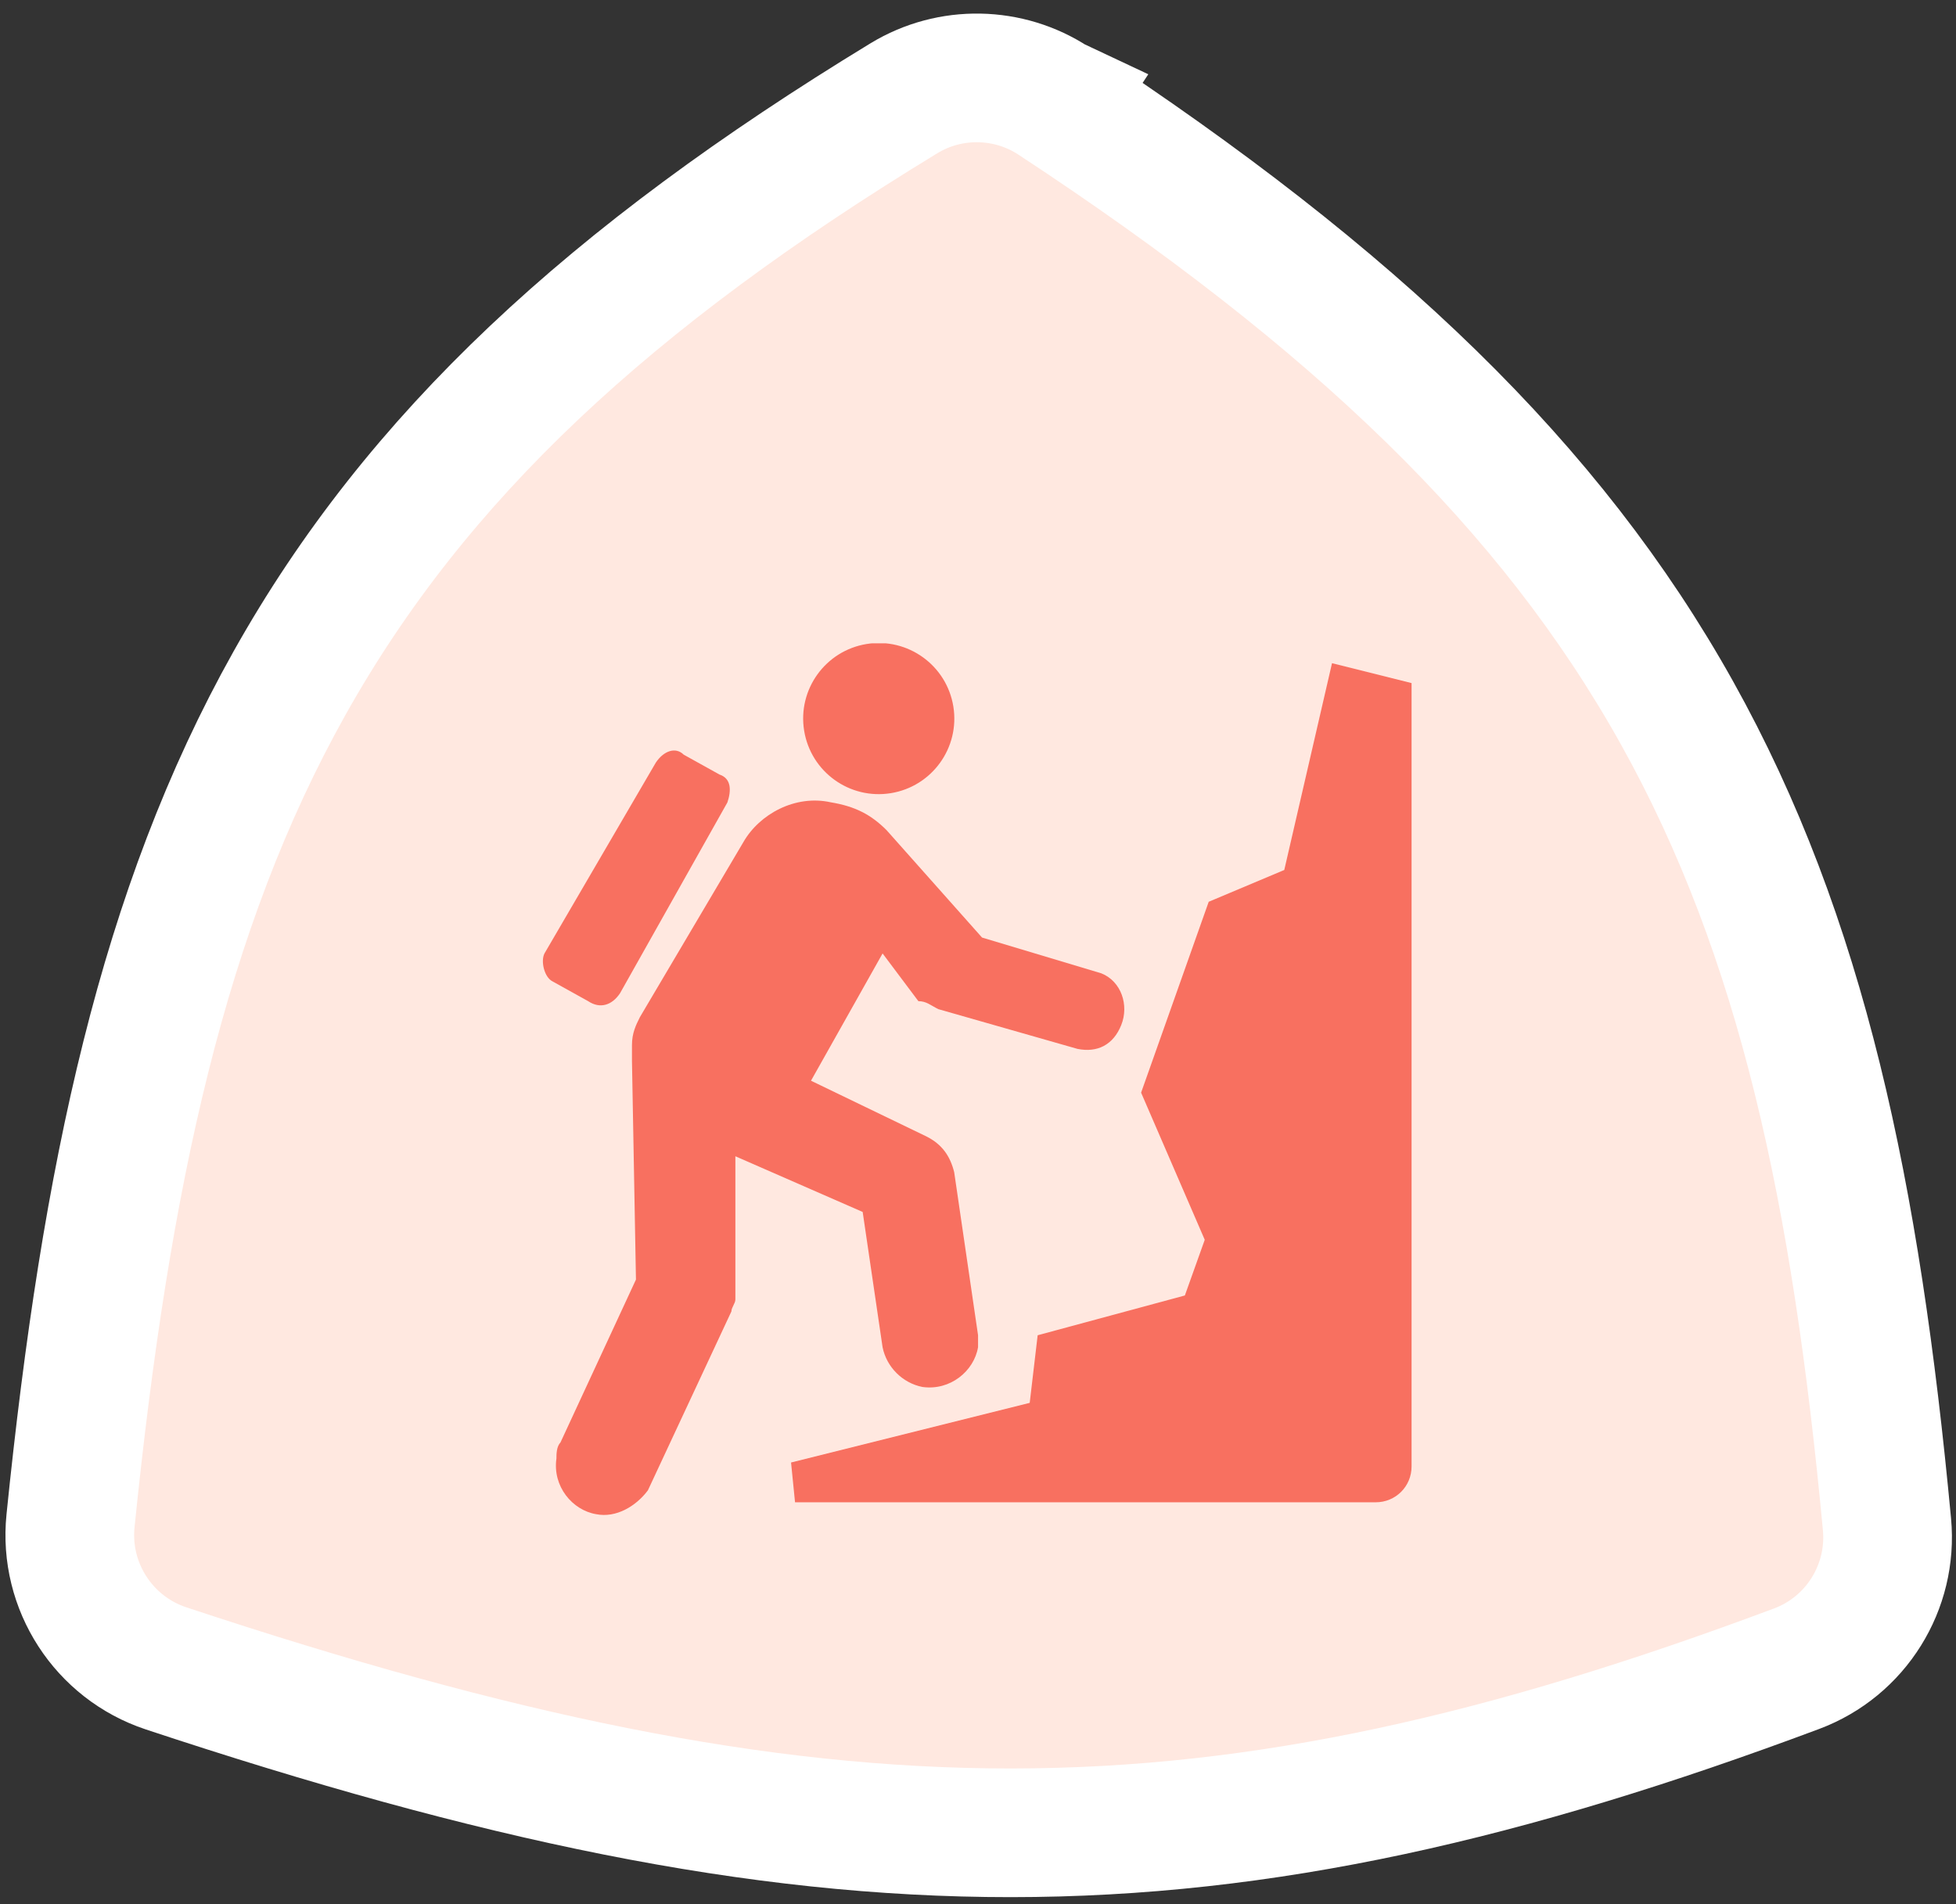
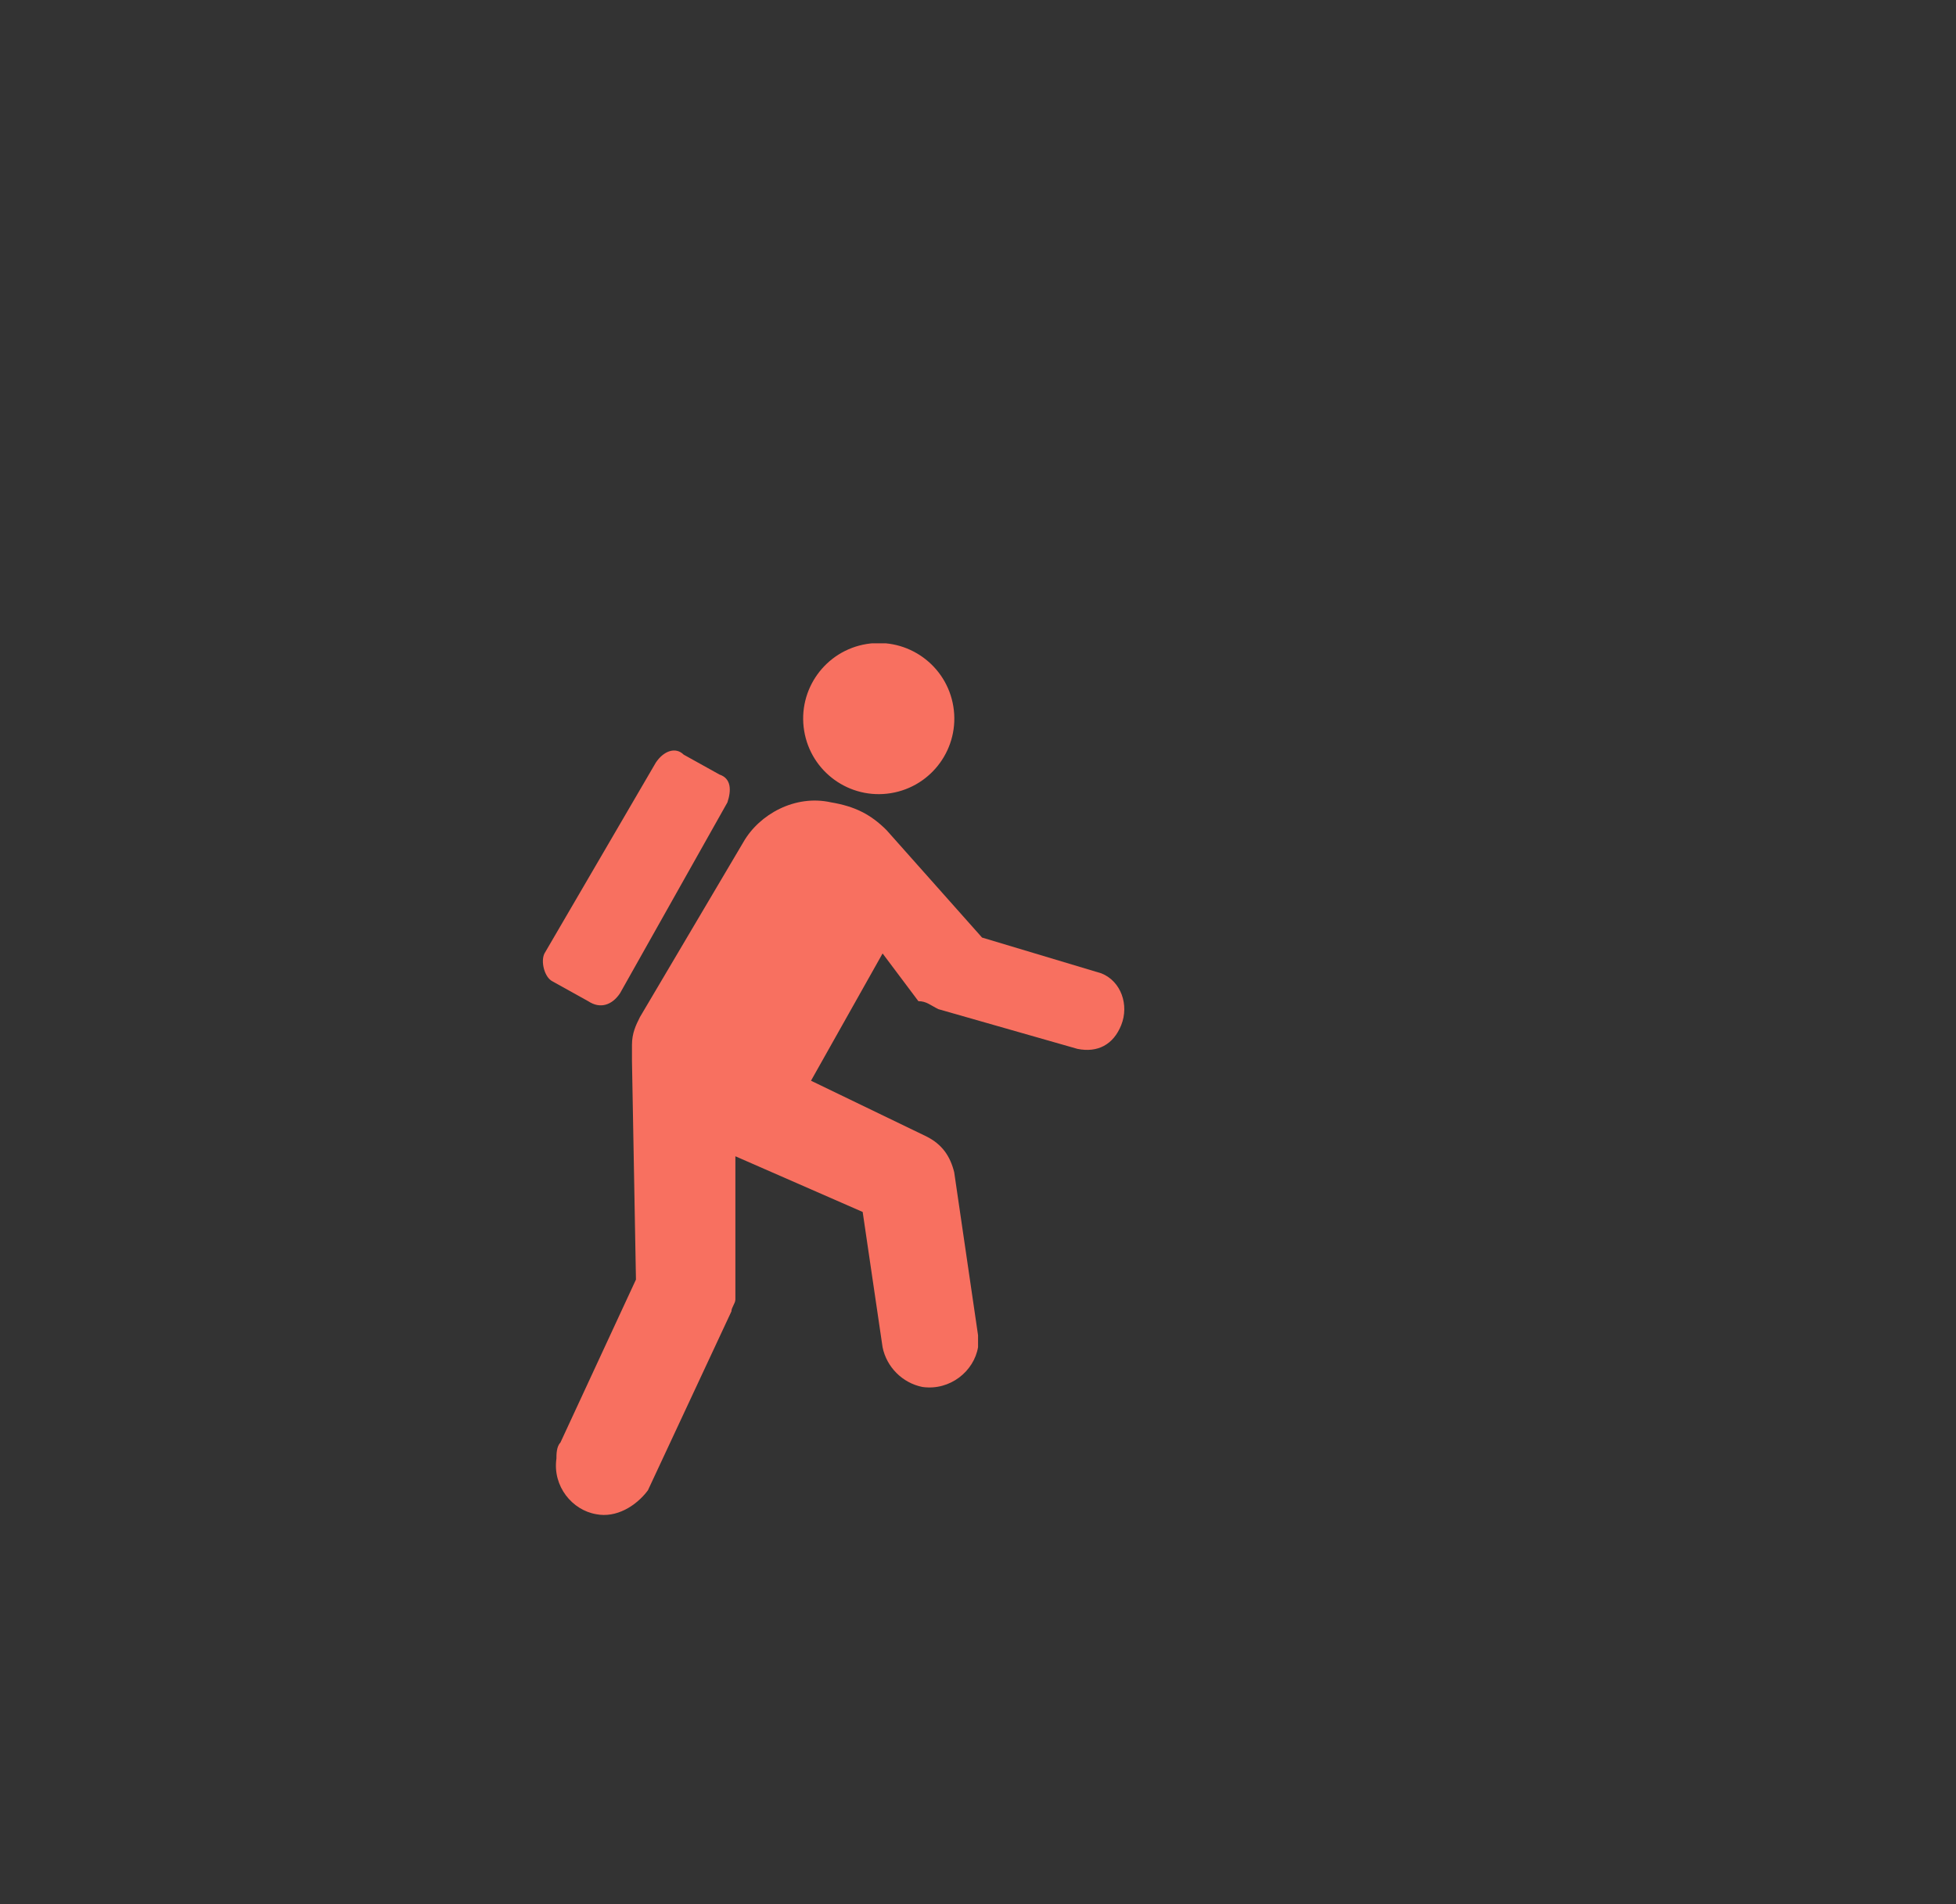
<svg xmlns="http://www.w3.org/2000/svg" fill="none" height="74" viewBox="0 0 76 74" width="76">
  <rect x="0" y="0" width="76" height="74" fill="#333333" stroke="none" />
  <clipPath id="a">
    <path d="m21 25h34v34h-34z" />
  </clipPath>
-   <path d="m40.945 3.921-1.373 2.089 1.373-2.089c-1.749-1.15-4.026-1.196-5.822-.103-11.438 6.964-18.938 13.921-23.873 22.729-4.909 8.76-7.141 19.108-8.51 32.556-.259 2.543 1.287 4.93 3.713 5.734 12.756 4.229 22.94 6.393 32.819 6.39 9.9-.002 19.314-2.18 30.534-6.377 2.309-.864 3.741-3.172 3.512-5.613-1.201-12.816-3.283-22.801-8.167-31.549-4.898-8.773-12.474-16.057-24.208-23.768z" fill="#ffe8e0" stroke="#fff" stroke-width="5" />
  <g clip-path="url(#a)" fill="#f87060">
    <path d="m24.864 39.527c-.154.309-.309.618-.309 1.082v.618l.155 8.5-2.936 6.336c-.154.155-.154.464-.154.618-.155 1.082.618 2.009 1.545 2.164.773.154 1.546-.309 2.009-.927l3.245-6.955c0-.154.154-.309.154-.464s0-.154 0-.309v-5.255l4.946 2.164.773 5.255c.155.773.773 1.391 1.546 1.546 1.082.154 2.009-.618 2.164-1.546 0-.154 0-.309 0-.464l-.927-6.336c-.154-.618-.464-1.082-1.082-1.391l-4.482-2.164 2.782-4.946 1.391 1.855c.309 0 .464.154.773.309l5.409 1.545c.773.155 1.391-.154 1.7-.927.309-.773 0-1.7-.773-2.009l-4.636-1.391-3.709-4.173c-.618-.618-1.236-.927-2.164-1.082-1.391-.309-2.782.464-3.4 1.546z" />
-     <path d="m40.318 51.891-.309 2.627-9.273 2.318.155 1.546h22.564c.773 0 1.391-.618 1.391-1.391v-30.445l-3.091-.773-1.855 8.036-2.936 1.236-2.627 7.418 2.473 5.718-.773 2.164z" />
    <path d="m34.614 30.824c1.601-.26 2.688-1.768 2.428-3.369-.26-1.601-1.768-2.688-3.369-2.428-1.601.26-2.688 1.768-2.428 3.369s1.768 2.688 3.369 2.428z" />
    <path d="m28.264 31.182c.154-.464.154-.927-.309-1.082l-1.391-.773c-.309-.309-.773-.154-1.082.309l-4.327 7.418c-.155.309 0 .927.309 1.082l1.391.773c.464.309.927.155 1.236-.309z" />
  </g>
</svg>